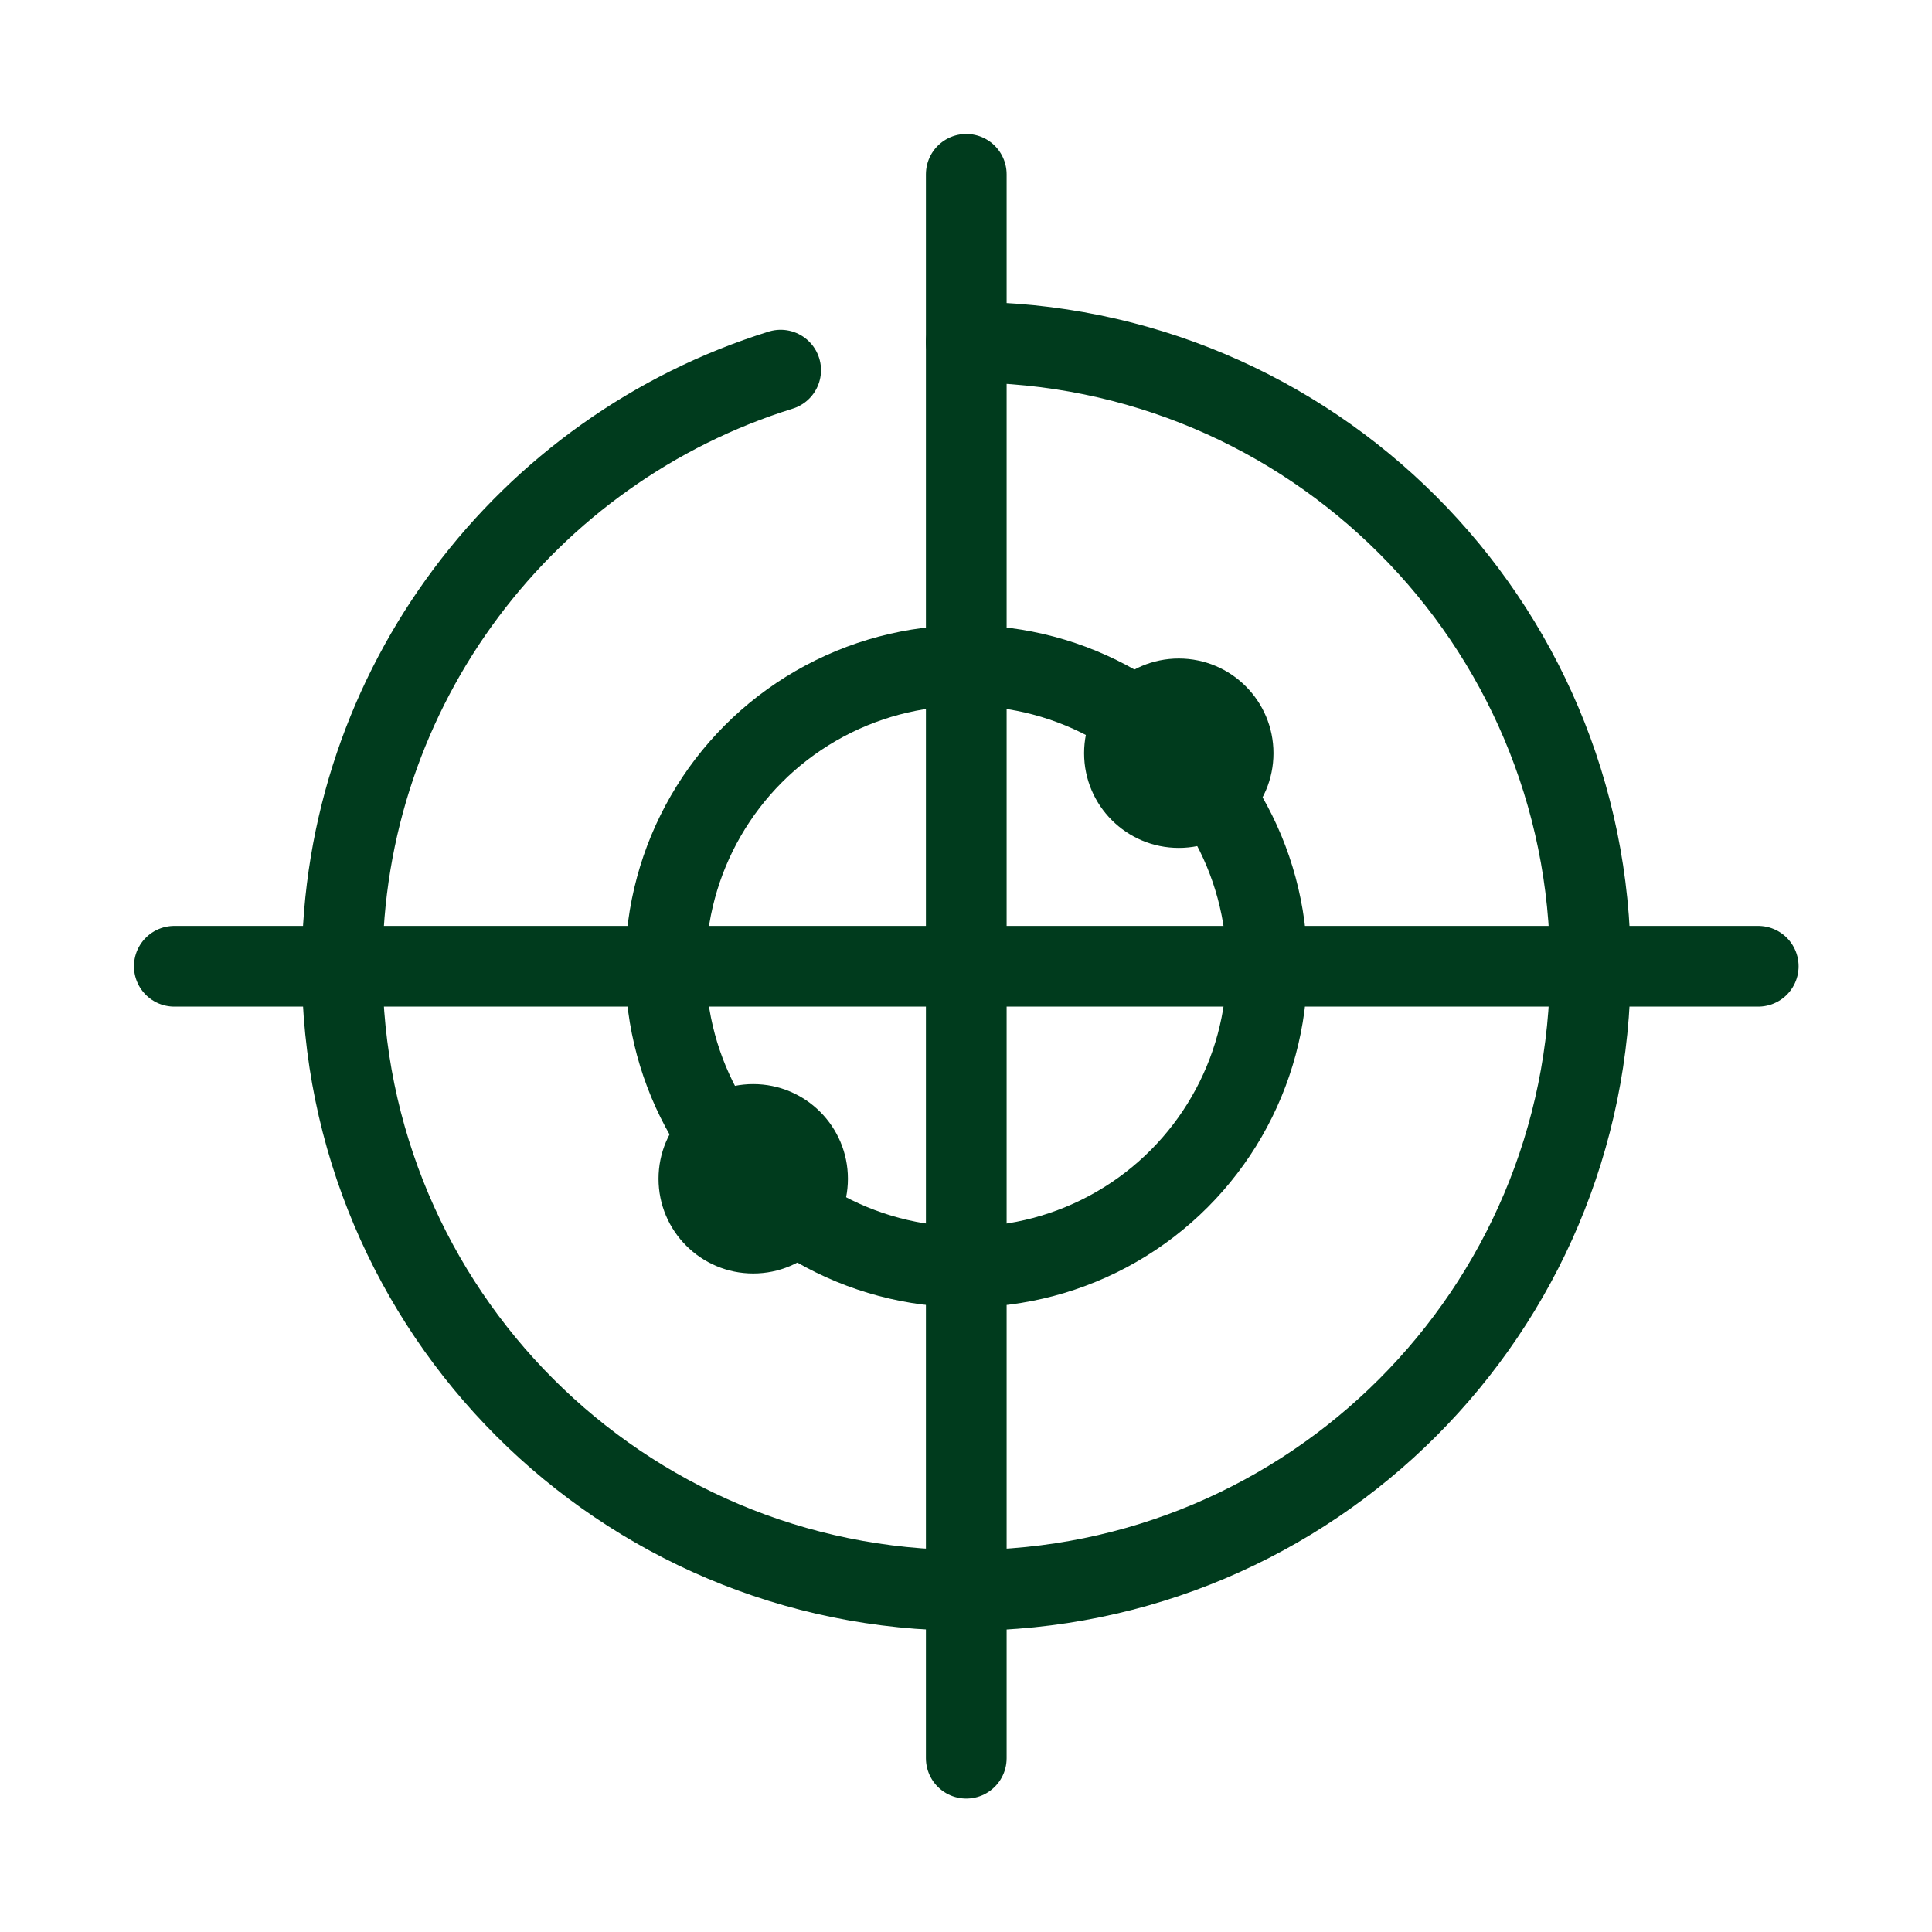
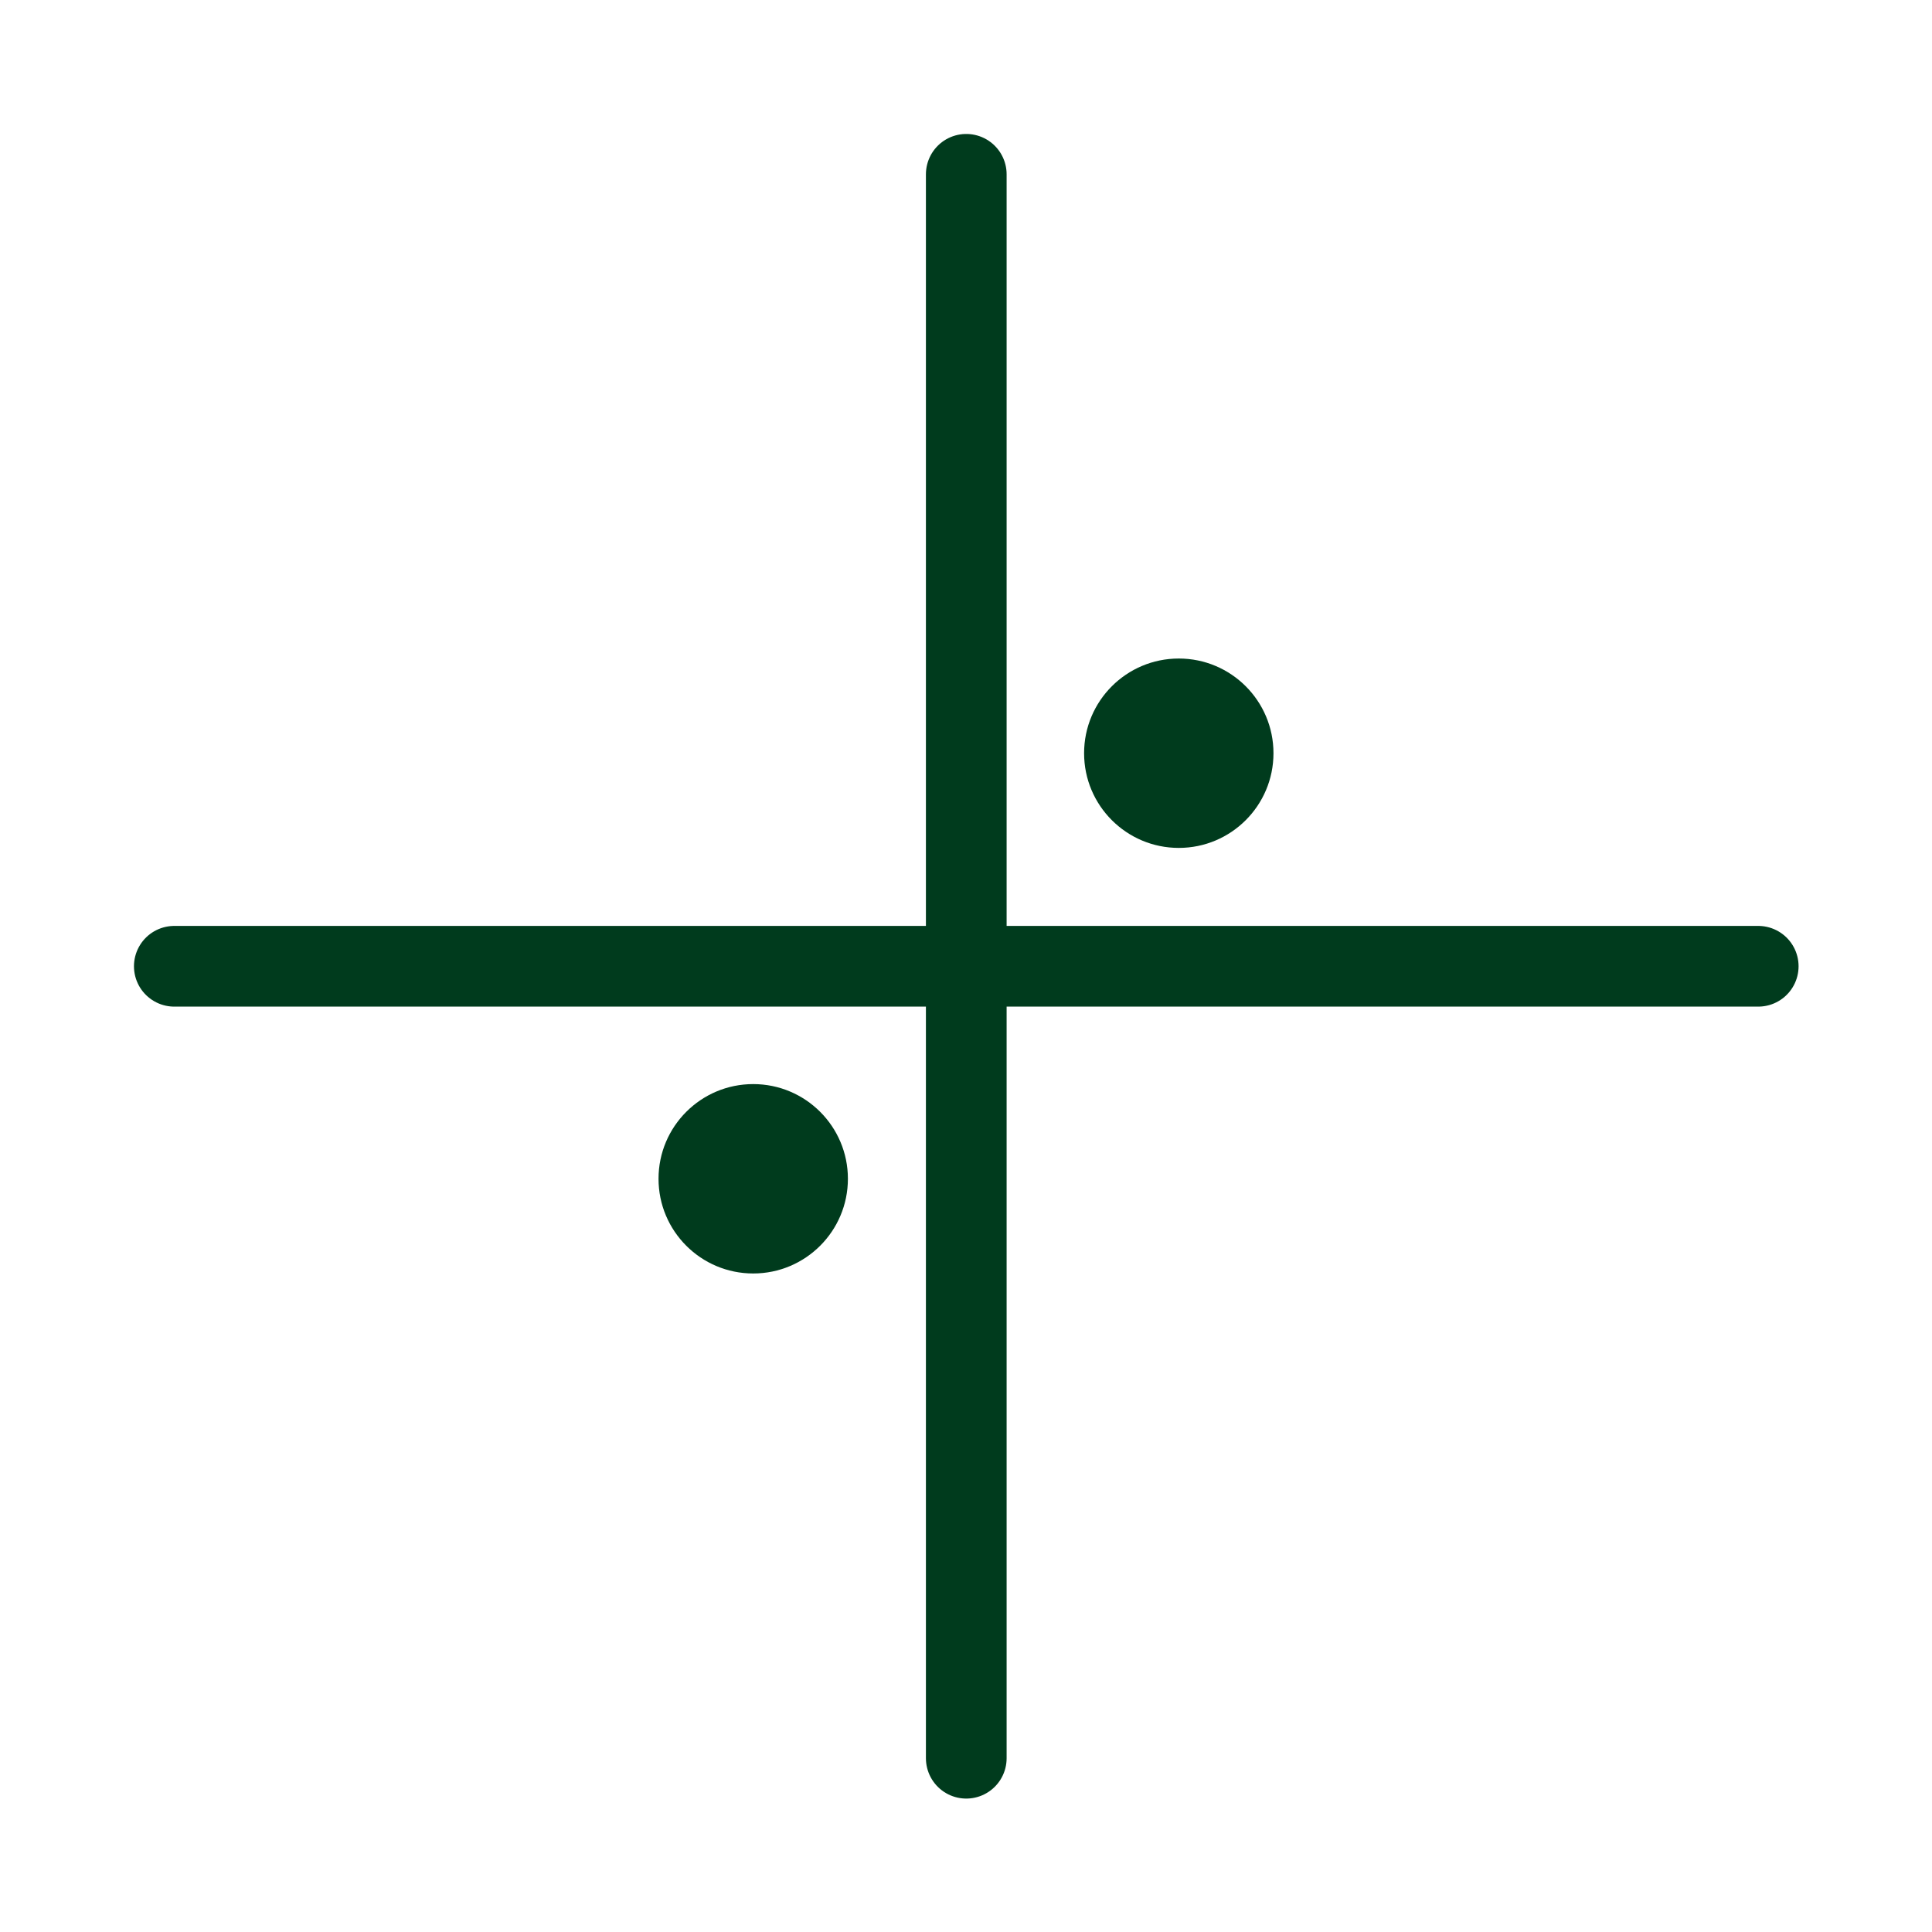
<svg xmlns="http://www.w3.org/2000/svg" id="Layer_2" viewBox="0 0 35.91 35.91">
  <defs>
    <style>.cls-1,.cls-2{fill:none;}.cls-3{fill:#003b1d;}.cls-2{stroke:#003b1d;stroke-linecap:round;stroke-linejoin:round;stroke-width:1.5px;}</style>
  </defs>
  <g id="Layer_15">
    <line class="cls-2" x1="17.96" y1="3.24" x2="17.96" y2="32.68" />
-     <path class="cls-2" d="m17.96,6.36c6.41,0,11.6,5.19,11.6,11.6s-5.19,11.6-11.6,11.6-11.6-5.19-11.6-11.6c0-5.21,3.43-9.61,8.15-11.08" />
    <line class="cls-2" x1="3.24" y1="17.96" x2="32.68" y2="17.96" />
-     <circle class="cls-2" cx="17.96" cy="17.96" r="5.59" />
    <circle class="cls-3" cx="21.91" cy="14" r="1.76" />
    <circle class="cls-3" cx="14" cy="21.91" r="1.76" />
    <rect class="cls-1" width="35.91" height="35.91" />
  </g>
</svg>